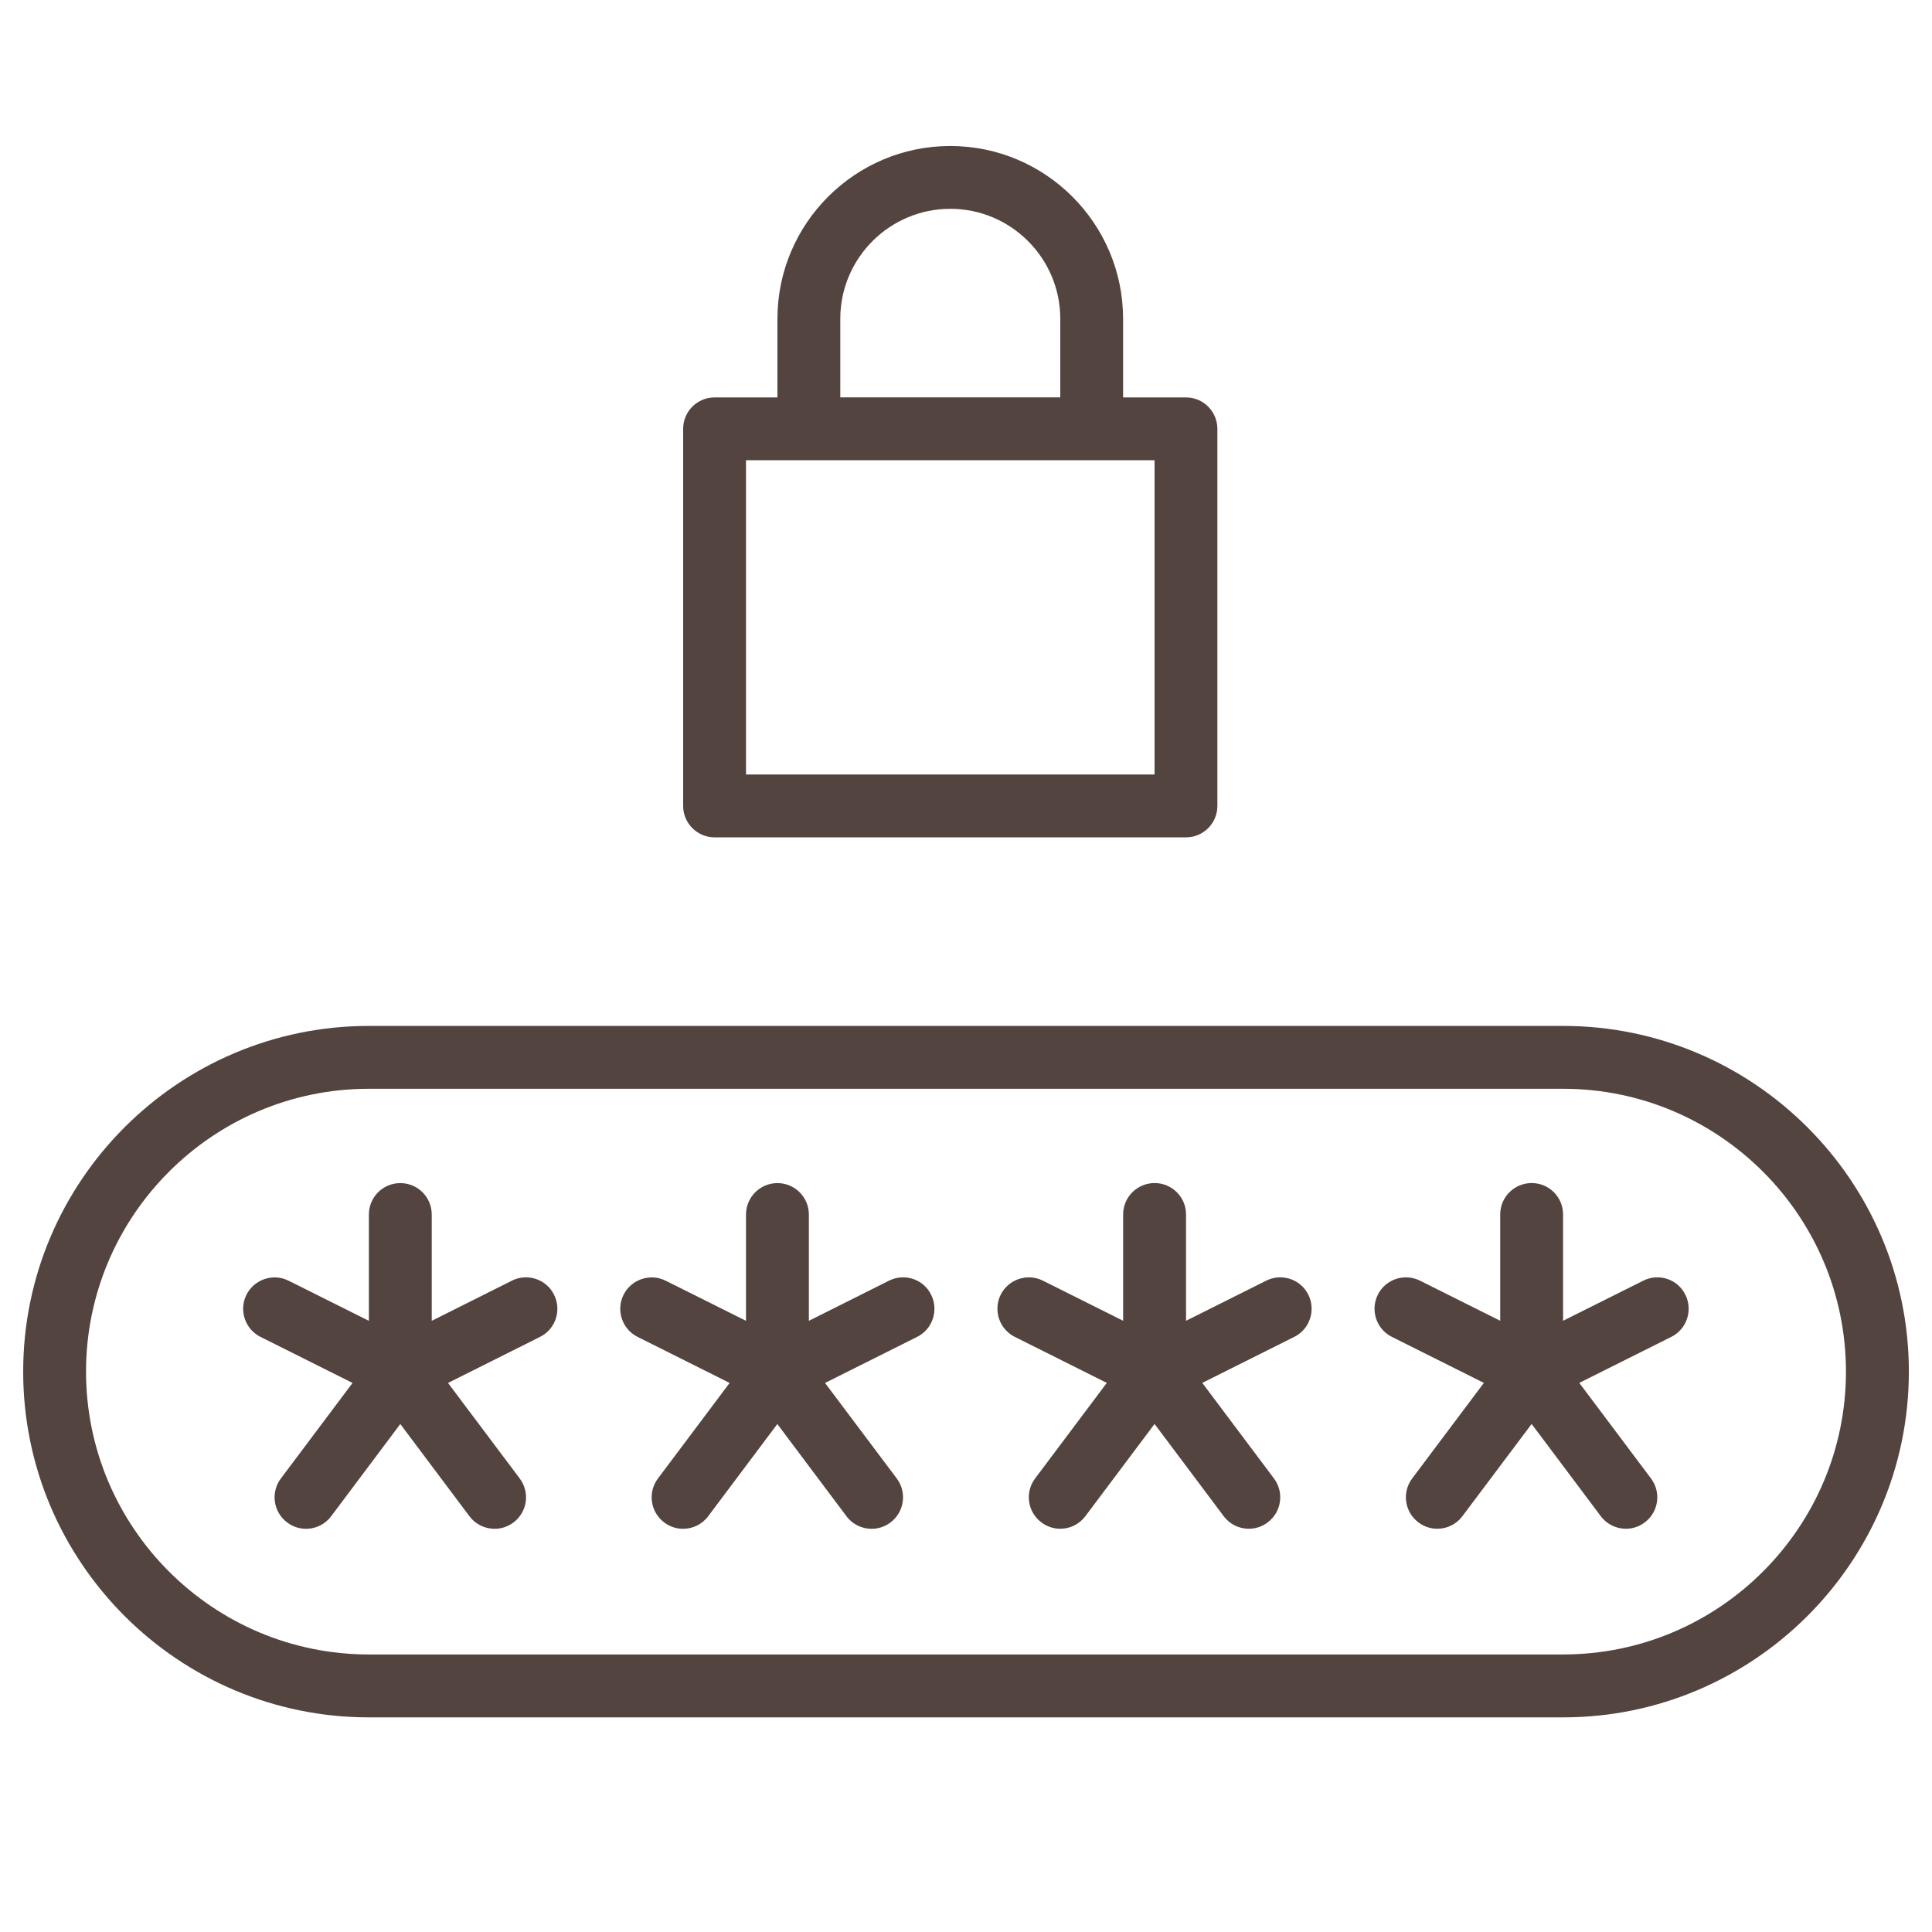
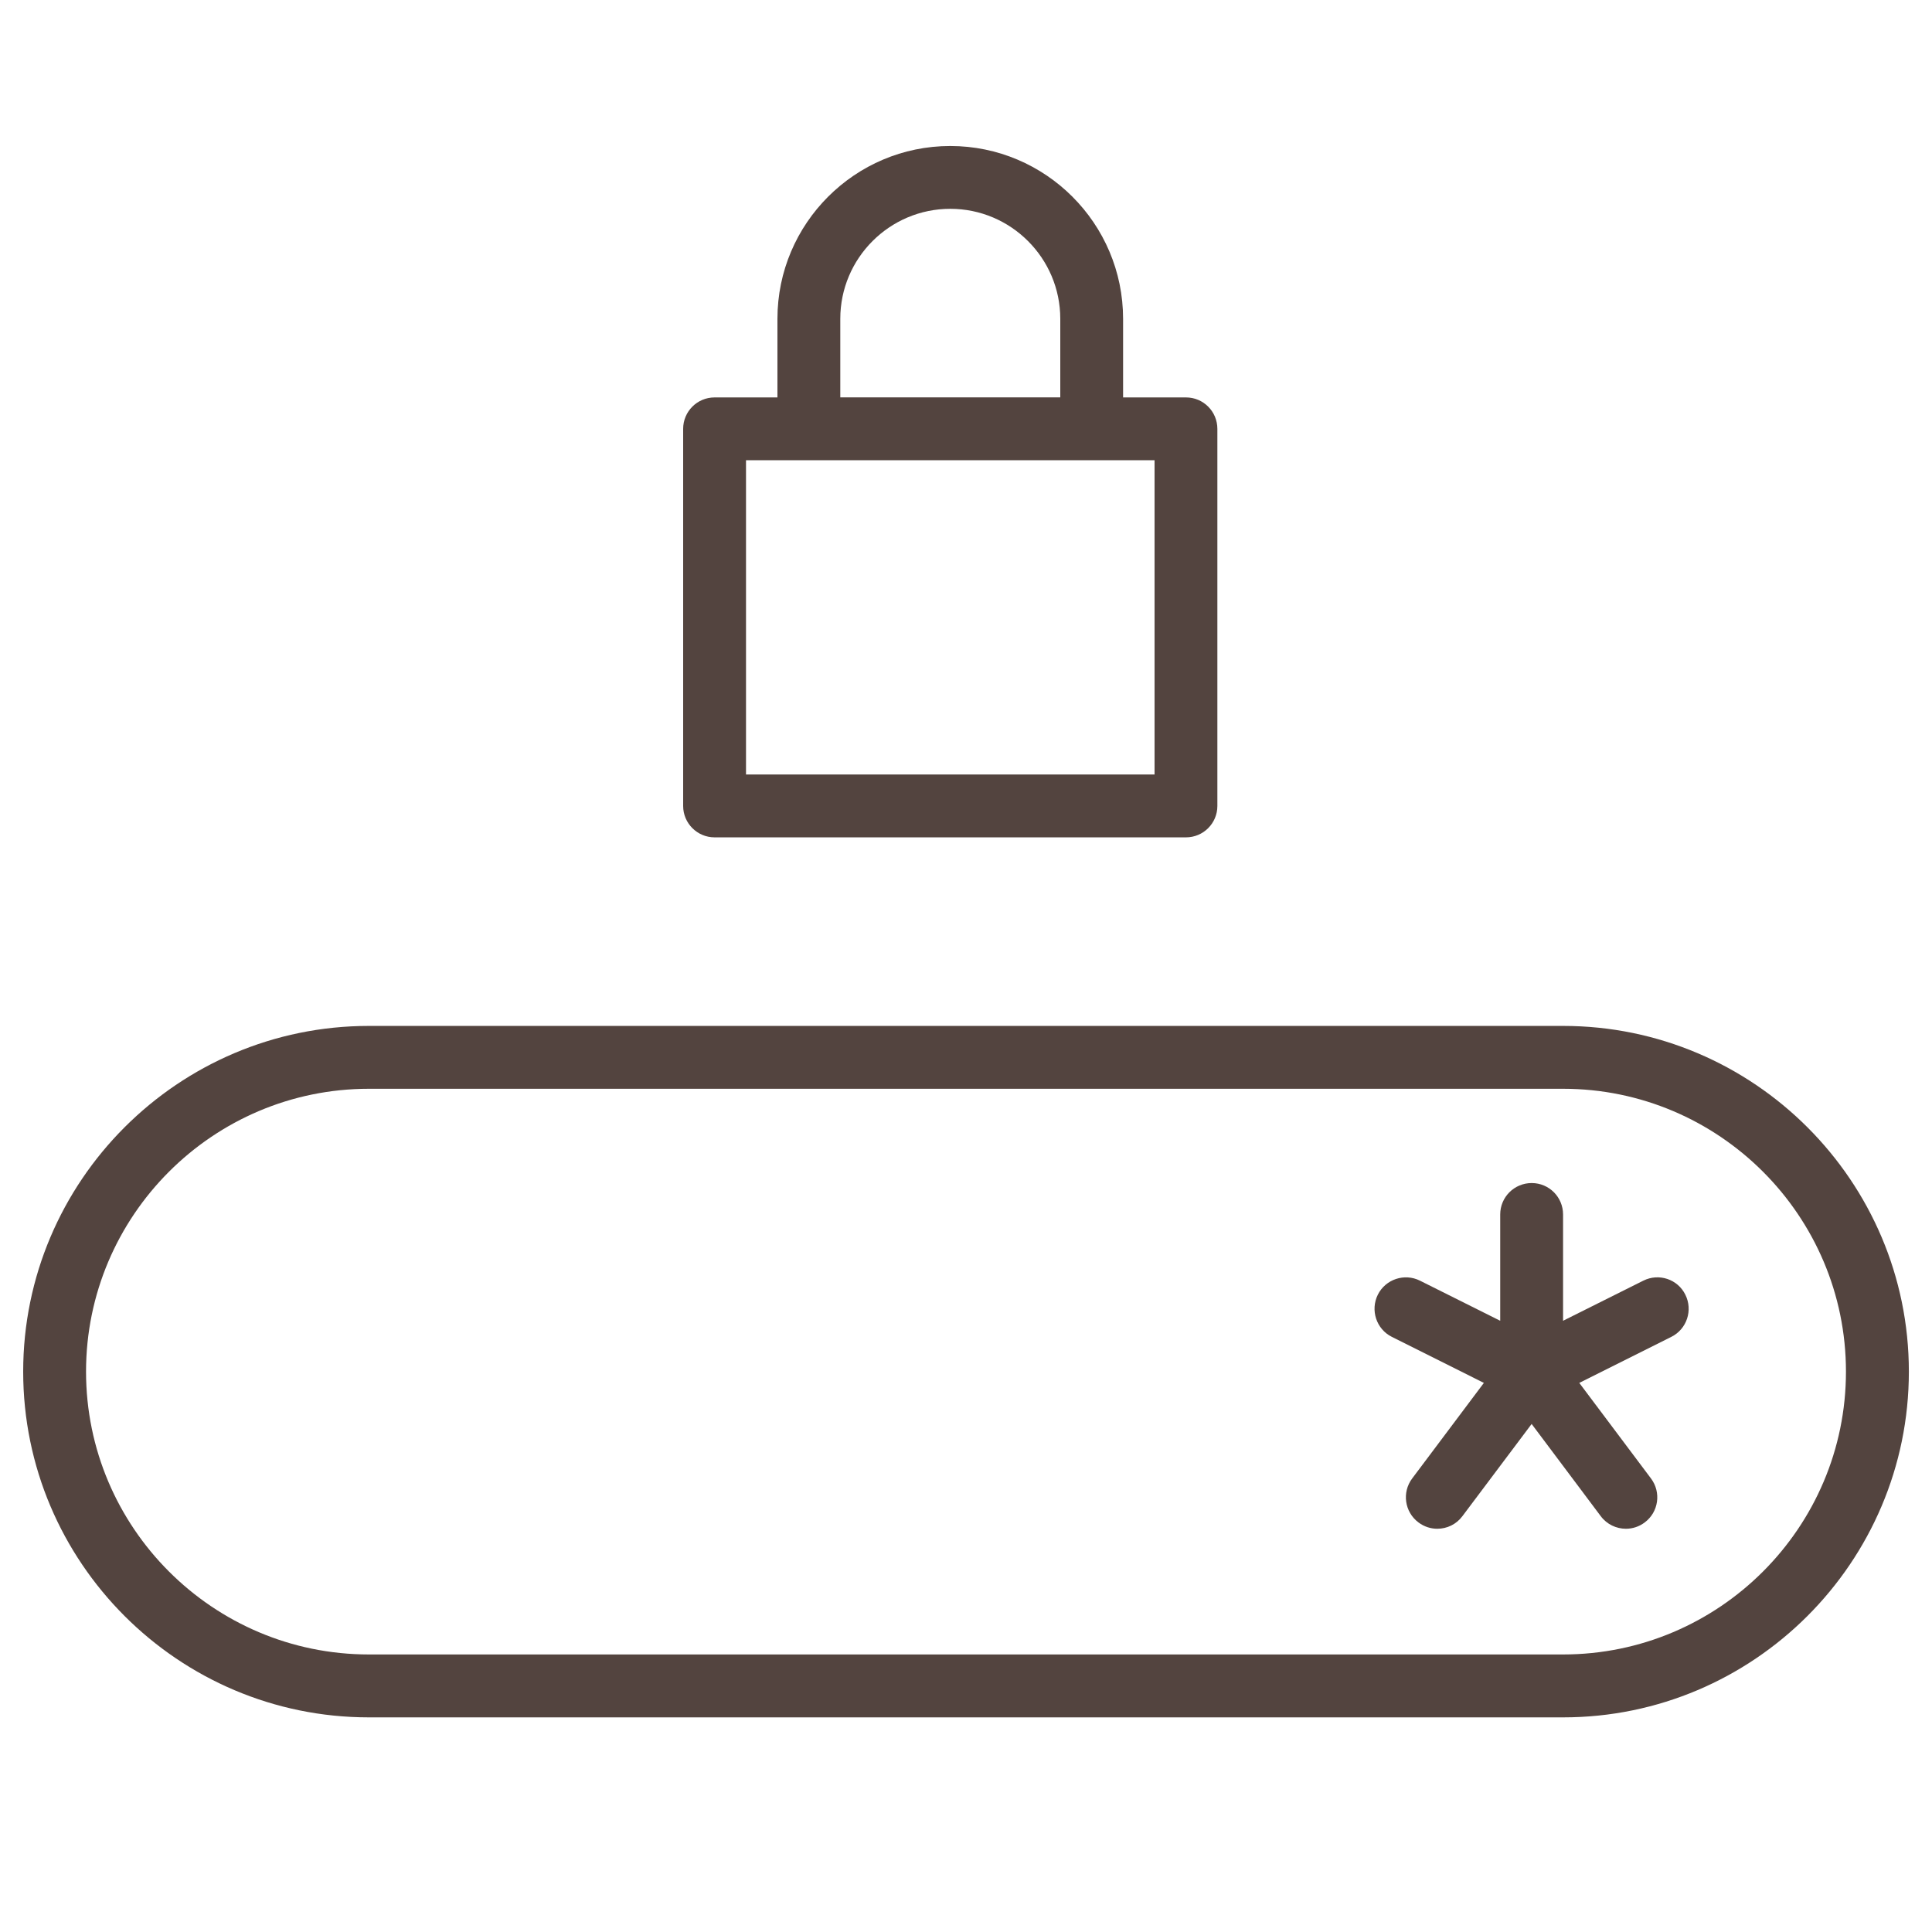
<svg xmlns="http://www.w3.org/2000/svg" version="1.1" id="Capa_1" x="0px" y="0px" width="37.5px" height="37.5px" viewBox="0 12.5 37.5 37.5" xml:space="preserve">
  <g>
    <path fill="#53443F" d="M13.87,28.753h9.15c0.336,0,0.609-0.273,0.609-0.609v-7.32c0-0.337-0.272-0.61-0.609-0.61h-1.221v-1.525 c0-1.85-1.505-3.355-3.354-3.355c-1.85,0-3.355,1.505-3.355,3.355v1.525h-1.22c-0.337,0-0.61,0.273-0.61,0.61v7.32 C13.26,28.479,13.533,28.753,13.87,28.753z M16.31,18.688c0-1.177,0.958-2.135,2.135-2.135s2.135,0.958,2.135,2.135v1.525H16.31 V18.688z M14.48,21.433h1.22h5.49h1.22v6.1h-7.93V21.433z" />
    <path fill="#53443F" d="M30.34,32.413H7.16c-3.7,0-6.71,3.011-6.71,6.71c0,3.7,3.01,6.711,6.71,6.711h23.18 c3.699,0,6.711-3.011,6.711-6.711C37.051,35.424,34.039,32.413,30.34,32.413z M30.34,44.613H7.16c-3.027,0-5.49-2.463-5.49-5.49 c0-3.026,2.463-5.49,5.49-5.49h23.18c3.027,0,5.49,2.464,5.49,5.49C35.83,42.15,33.367,44.613,30.34,44.613z" />
-     <path fill="#53443F" d="M9.937,37.357L8.38,38.137v-2.063c0-0.337-0.272-0.61-0.61-0.61s-0.61,0.273-0.61,0.61v2.063l-1.557-0.778 c-0.301-0.151-0.667-0.028-0.819,0.271c-0.151,0.302-0.028,0.669,0.273,0.819l1.786,0.894l-1.391,1.854 c-0.203,0.27-0.147,0.652,0.122,0.854c0.11,0.083,0.238,0.123,0.365,0.123c0.187,0,0.369-0.084,0.489-0.244l1.342-1.79l1.342,1.79 c0.12,0.16,0.303,0.244,0.489,0.244c0.127,0,0.255-0.04,0.365-0.123c0.27-0.201,0.325-0.584,0.122-0.854l-1.392-1.854l1.786-0.894 c0.302-0.15,0.423-0.518,0.272-0.819C10.604,37.329,10.239,37.207,9.937,37.357z" />
-     <path fill="#53443F" d="M17.257,37.357L15.7,38.137v-2.063c0-0.337-0.273-0.61-0.61-0.61s-0.61,0.273-0.61,0.61v2.063l-1.558-0.778 c-0.3-0.151-0.667-0.028-0.818,0.271c-0.151,0.302-0.029,0.669,0.272,0.819l1.786,0.894l-1.391,1.854 c-0.203,0.27-0.147,0.652,0.122,0.854c0.109,0.083,0.238,0.123,0.365,0.123c0.186,0,0.368-0.084,0.488-0.244l1.342-1.79l1.342,1.79 c0.119,0.16,0.302,0.244,0.488,0.244c0.127,0,0.256-0.04,0.366-0.123c0.269-0.201,0.324-0.584,0.122-0.854l-1.392-1.854 l1.787-0.894c0.301-0.15,0.423-0.518,0.272-0.819C17.925,37.329,17.559,37.207,17.257,37.357z" />
-     <path fill="#53443F" d="M24.578,37.357l-1.557,0.779v-2.063c0-0.337-0.273-0.61-0.61-0.61s-0.611,0.273-0.611,0.61v2.063 l-1.557-0.778c-0.302-0.151-0.668-0.028-0.819,0.271c-0.15,0.302-0.028,0.669,0.272,0.819l1.787,0.894l-1.391,1.854 c-0.203,0.27-0.148,0.652,0.122,0.854c0.11,0.083,0.238,0.123,0.365,0.123c0.187,0,0.368-0.084,0.488-0.244l1.343-1.79l1.342,1.79 c0.119,0.16,0.302,0.244,0.488,0.244c0.127,0,0.255-0.04,0.365-0.123c0.27-0.201,0.325-0.584,0.122-0.854l-1.391-1.854l1.787-0.894 c0.301-0.15,0.421-0.518,0.271-0.819C25.244,37.329,24.879,37.207,24.578,37.357z" />
    <path fill="#53443F" d="M31.898,37.357l-1.559,0.779v-2.063c0-0.337-0.271-0.61-0.609-0.61s-0.611,0.273-0.611,0.61v2.063 l-1.557-0.778c-0.301-0.151-0.668-0.028-0.818,0.271c-0.15,0.302-0.029,0.669,0.271,0.819l1.787,0.894l-1.391,1.854 c-0.203,0.27-0.148,0.652,0.121,0.854c0.111,0.083,0.238,0.123,0.365,0.123c0.188,0,0.369-0.084,0.488-0.244l1.344-1.79l1.342,1.79 c0.119,0.16,0.303,0.244,0.488,0.244c0.127,0,0.256-0.04,0.365-0.123c0.27-0.201,0.324-0.584,0.121-0.854l-1.391-1.854l1.787-0.894 c0.301-0.15,0.422-0.518,0.271-0.819C32.564,37.329,32.199,37.207,31.898,37.357z" />
  </g>
</svg>